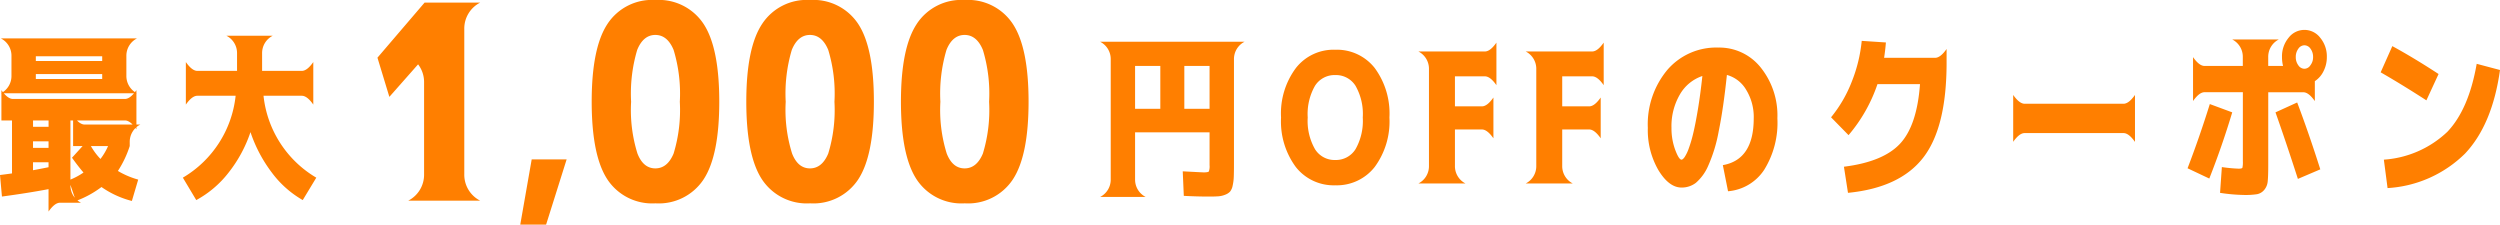
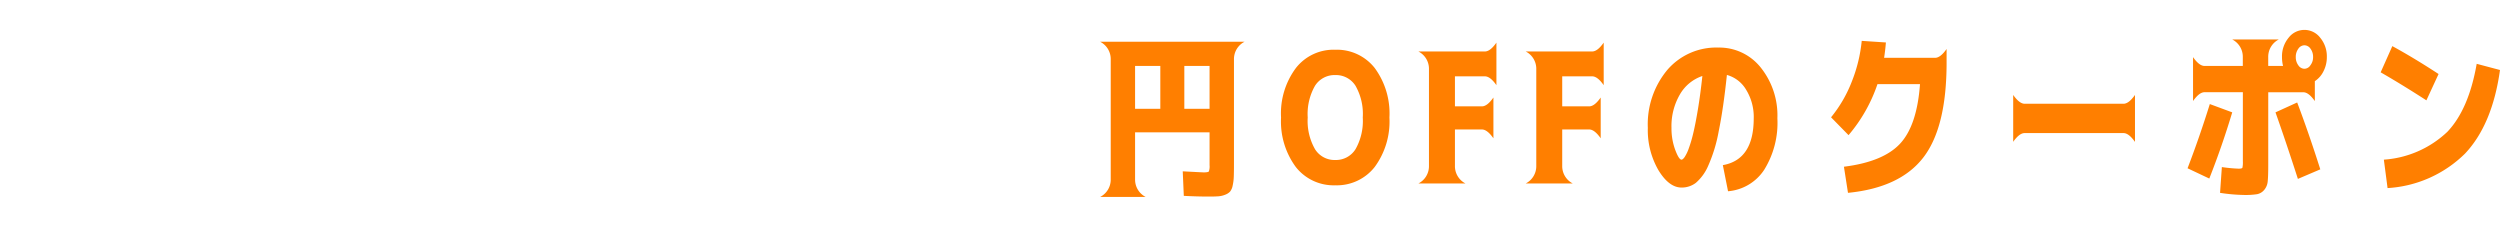
<svg xmlns="http://www.w3.org/2000/svg" width="276.639" height="24.855" viewBox="0 0 276.639 24.855">
  <g transform="translate(-52.383 -1444.803)">
-     <path d="M-13.73-9.98H-17.52a2.148,2.148,0,0,0,1.172-1.953V-14.1a2.148,2.148,0,0,0-1.172-1.953H-2.461A2.148,2.148,0,0,0-3.633-14.1v2.168A2.148,2.148,0,0,0-2.461-9.98Zm.078-2.129v.547h7.344v-.547Zm0-1.445h7.344v-.527h-7.344Zm-.312,9.609h1.719v-.723h-1.719ZM-12.246-1.8v-.547h-1.719v.879Q-13.437-1.562-12.246-1.8ZM-6.5-2.715a6.635,6.635,0,0,0,.84-1.426H-7.559A7.106,7.106,0,0,0-6.5-2.715Zm-5.742-4.258h-1.719v.7h1.719Zm2.715,2.832V-7.5q.684.977,1.27.977H-2.09A2.148,2.148,0,0,0-3.262-4.57v.43A11.53,11.53,0,0,1-4.57-1.387,9.115,9.115,0,0,0-2.324-.43l-.7,2.363A10.237,10.237,0,0,1-6.387.391,10.933,10.933,0,0,1-9.219,1.934L-9.824.156v.02A2.148,2.148,0,0,0-8.652,2.129h-2.324q-.586,0-1.27.977V.625q-2.266.43-5.156.82l-.215-2.383q.488-.059,1.328-.176V-6.973h-1.172v-3.359q.684.977,1.27.977h12.4q.586,0,1.27-.977V-6q-.684-.977-1.27-.977H-9.824V-.43a7.493,7.493,0,0,0,1.445-.781q-.664-.781-1.27-1.641l1.172-1.289ZM2.949-8.73v-4.707q.684.977,1.27.977H8.613v-1.934a2.148,2.148,0,0,0-1.172-1.953h5.117a2.148,2.148,0,0,0-1.172,1.953v1.934h4.395q.586,0,1.27-.977V-8.73q-.684-.977-1.27-.977H11.543a11.988,11.988,0,0,0,5.84,9.063l-1.5,2.48a11.166,11.166,0,0,1-3.408-3.027A15.574,15.574,0,0,1,10.1-5.684,14.812,14.812,0,0,1,7.666-1.191,11.368,11.368,0,0,1,4.1,1.836L2.617-.645a11.988,11.988,0,0,0,5.84-9.062H4.219Q3.633-9.707,2.949-8.73Z" transform="translate(70 1465.107)" fill="#ff7f00" />
    <path d="M-71.221-13.008h-2.793v4.746h2.793Zm2.656,0v4.746h2.793v-4.746Zm-9.316-2.676H-61.9a2.148,2.148,0,0,0-1.172,1.953V-2.187q0,.918-.02,1.445a5.164,5.164,0,0,1-.127.986A1.505,1.505,0,0,1-63.506.9a1.442,1.442,0,0,1-.537.342,2.484,2.484,0,0,1-.752.176q-.391.029-1.074.029-1.25,0-2.754-.078l-.117-2.715q2.188.117,2.324.117.488,0,.566-.107a1.668,1.668,0,0,0,.078-.693V-5.664h-8.242v5.2a2.148,2.148,0,0,0,1.172,1.953h-5.039A2.148,2.148,0,0,0-76.709-.469V-13.73A2.148,2.148,0,0,0-77.881-15.684Zm21.66,2.91A5.284,5.284,0,0,1-51.865-14.8,5.321,5.321,0,0,1-47.5-12.783,8.479,8.479,0,0,1-45.869-7.3,8.479,8.479,0,0,1-47.5-1.826,5.321,5.321,0,0,1-51.865.2,5.321,5.321,0,0,1-56.23-1.826,8.479,8.479,0,0,1-57.861-7.3,8.4,8.4,0,0,1-56.221-12.773Zm2.109,8.965A2.545,2.545,0,0,0-51.865-2.6a2.55,2.55,0,0,0,2.246-1.2,6.334,6.334,0,0,0,.8-3.506,6.283,6.283,0,0,0-.8-3.5,2.556,2.556,0,0,0-2.246-1.191A2.556,2.556,0,0,0-54.111-10.8a6.283,6.283,0,0,0-.8,3.5A6.283,6.283,0,0,0-54.111-3.809Zm11.445-10.8H-35.3q.586,0,1.27-.977v4.707q-.684-.977-1.27-.977h-3.32v3.32h2.988q.586,0,1.27-.977V-5q-.684-.977-1.27-.977h-2.988v4.023A2.148,2.148,0,0,0-37.451,0h-5.215a2.148,2.148,0,0,0,1.172-1.953v-10.7A2.148,2.148,0,0,0-42.666-14.609Zm11.875,0h7.363q.586,0,1.27-.977v4.707q-.684-.977-1.27-.977h-3.32v3.32h2.988q.586,0,1.27-.977V-5q-.684-.977-1.27-.977h-2.988v4.023A2.148,2.148,0,0,0-25.576,0h-5.215a2.148,2.148,0,0,0,1.172-1.953v-10.7A2.148,2.148,0,0,0-30.791-14.609ZM-8.975-2.031q3.418-.605,3.418-5.176a5.735,5.735,0,0,0-.84-3.164,3.572,3.572,0,0,0-2.129-1.641q-.391,3.73-.908,6.24a16.67,16.67,0,0,1-1.172,3.838A5.2,5.2,0,0,1-11.953-.078a2.559,2.559,0,0,1-1.592.527q-1.387,0-2.559-1.924a8.83,8.83,0,0,1-1.172-4.678,9.4,9.4,0,0,1,2.158-6.416,7.126,7.126,0,0,1,5.635-2.471,5.856,5.856,0,0,1,4.7,2.207A8.47,8.47,0,0,1-2.939-7.207,9.851,9.851,0,0,1-4.4-1.514a5.3,5.3,0,0,1-4,2.373Zm-2.266-9.863a4.538,4.538,0,0,0-2.48,2.031,6.95,6.95,0,0,0-.937,3.711,6.85,6.85,0,0,0,.41,2.422q.41,1.094.7,1.094.137,0,.342-.283a4.387,4.387,0,0,0,.459-.957,14.366,14.366,0,0,0,.5-1.7Q-12-6.6-11.729-8.232T-11.24-11.895Zm24.082.9H8.135a17.182,17.182,0,0,1-3.2,5.645L3-7.324A14.5,14.5,0,0,0,5.293-11.27a16.443,16.443,0,0,0,1.1-4.512l2.676.176q-.078.938-.2,1.7h5.645q.586,0,1.27-.977v1.523q0,7.148-2.578,10.488T4.873,1.035L4.424-1.855Q8.779-2.4,10.645-4.414T12.842-11ZM23.154-4.609V-9.8q.684.977,1.27.977H35.361q.586,0,1.27-.977v5.2q-.684-.977-1.27-.977H24.424Q23.838-5.586,23.154-4.609Zm19.9-9.375q.684.977,1.27.977h4.238v-.977a2.148,2.148,0,0,0-1.172-1.953h5.156a2.148,2.148,0,0,0-1.172,1.953v.977h1.641a4.1,4.1,0,0,1-.117-1,3.215,3.215,0,0,1,.723-2.109,2.2,2.2,0,0,1,1.758-.879,2.2,2.2,0,0,1,1.758.879A3.215,3.215,0,0,1,57.861-14a3.412,3.412,0,0,1-.371,1.582,2.73,2.73,0,0,1-.957,1.094v2.207q-.684-.977-1.27-.977H51.377v8.066q0,1.211-.059,1.787a1.673,1.673,0,0,1-.391.957,1.374,1.374,0,0,1-.791.469A8.408,8.408,0,0,1,48.7,1.27a19.311,19.311,0,0,1-2.656-.234l.2-2.852a17.2,17.2,0,0,0,1.855.176q.371,0,.42-.107a2.731,2.731,0,0,0,.049-.713V-10.1H44.326q-.586,0-1.27.977Zm-.605,12.3Q43.76-5.1,44.912-8.789l2.48.918Q46.279-4.16,44.854-.547ZM54.658-.508q-1.348-4.18-2.48-7.363l2.4-1.094q1.289,3.4,2.559,7.4Zm1.387-12.578a1.42,1.42,0,0,0,.293-.908,1.5,1.5,0,0,0-.283-.918.825.825,0,0,0-.674-.381.825.825,0,0,0-.674.381,1.5,1.5,0,0,0-.283.918,1.5,1.5,0,0,0,.283.918.825.825,0,0,0,.674.381A.8.8,0,0,0,56.045-13.086Zm7.773.781L65.107-15.2q2.4,1.309,5.117,3.086L68.877-9.2Q66.123-10.977,63.818-12.3Zm10.625-.937,2.578.684q-.84,6.035-3.867,9.248A13.3,13.3,0,0,1,64.58.508l-.41-3.145a11.312,11.312,0,0,0,7.021-3.076Q73.564-8.2,74.443-13.242Z" transform="translate(252 1465.107)" fill="#ff7f00" />
-     <path d="M-32.448,0A3.222,3.222,0,0,0-30.69-2.93V-13.066A3.222,3.222,0,0,0-32.448-16h1.9l-3.984,4.512-1.318-4.336,5.215-6.094h6.152a3.222,3.222,0,0,0-1.758,2.93V-2.93A3.222,3.222,0,0,0-24.479,0Zm13.666-4.57h3.867l-2.273,7.219h-2.859Zm8.392-15a5.9,5.9,0,0,1,5.3-2.637A5.936,5.936,0,0,1,.231-19.57q1.743,2.637,1.743,8.613T.231-2.344A5.936,5.936,0,0,1-5.086.293,5.936,5.936,0,0,1-10.4-2.344q-1.743-2.637-1.743-8.613T-10.389-19.57ZM-7.078-5.215Q-6.434-3.574-5.1-3.574t2.021-1.641a16.484,16.484,0,0,0,.688-5.728,16.619,16.619,0,0,0-.688-5.742Q-3.768-18.34-5.1-18.34t-2.007,1.655a16.957,16.957,0,0,0-.674,5.742A16.164,16.164,0,0,0-7.078-5.215ZM6.723-19.57a5.9,5.9,0,0,1,5.3-2.637,5.936,5.936,0,0,1,5.317,2.637q1.743,2.637,1.743,8.613T17.343-2.344A5.936,5.936,0,0,1,12.026.293,5.936,5.936,0,0,1,6.708-2.344Q4.965-4.98,4.965-10.957T6.723-19.57ZM10.033-5.215q.645,1.641,1.978,1.641t2.021-1.641a16.484,16.484,0,0,0,.688-5.728,16.619,16.619,0,0,0-.688-5.742q-.688-1.655-2.021-1.655T10-16.685a16.957,16.957,0,0,0-.674,5.742A16.164,16.164,0,0,0,10.033-5.215Zm13.8-14.355a5.9,5.9,0,0,1,5.3-2.637,5.936,5.936,0,0,1,5.317,2.637Q36.2-16.934,36.2-10.957T34.455-2.344A5.936,5.936,0,0,1,29.137.293,5.936,5.936,0,0,1,23.82-2.344q-1.743-2.637-1.743-8.613T23.835-19.57ZM27.145-5.215q.645,1.641,1.978,1.641t2.021-1.641a16.484,16.484,0,0,0,.688-5.728,16.619,16.619,0,0,0-.688-5.742q-.688-1.655-2.021-1.655t-2.007,1.655a16.957,16.957,0,0,0-.674,5.742A16.164,16.164,0,0,0,27.145-5.215Z" transform="translate(130 1467.01)" fill="#ff7f00" />
  </g>
</svg>